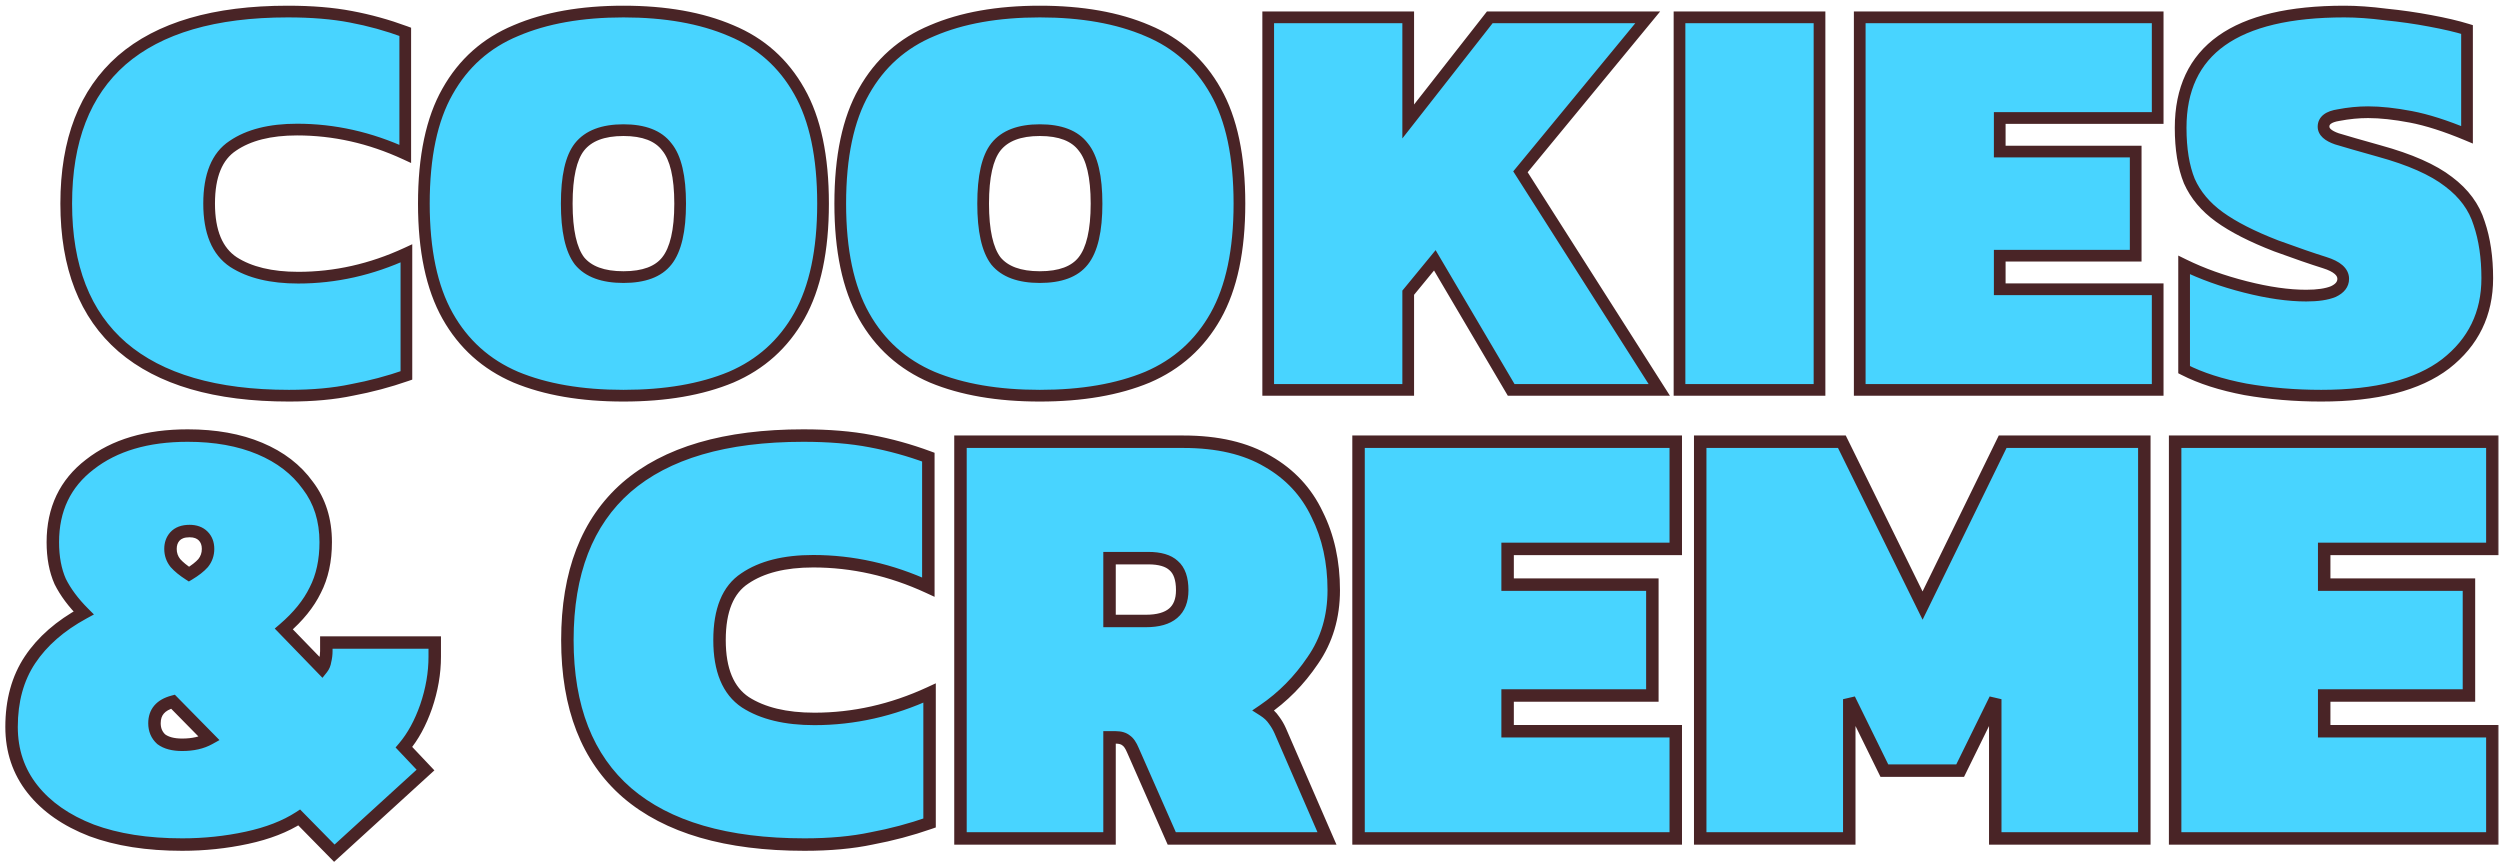
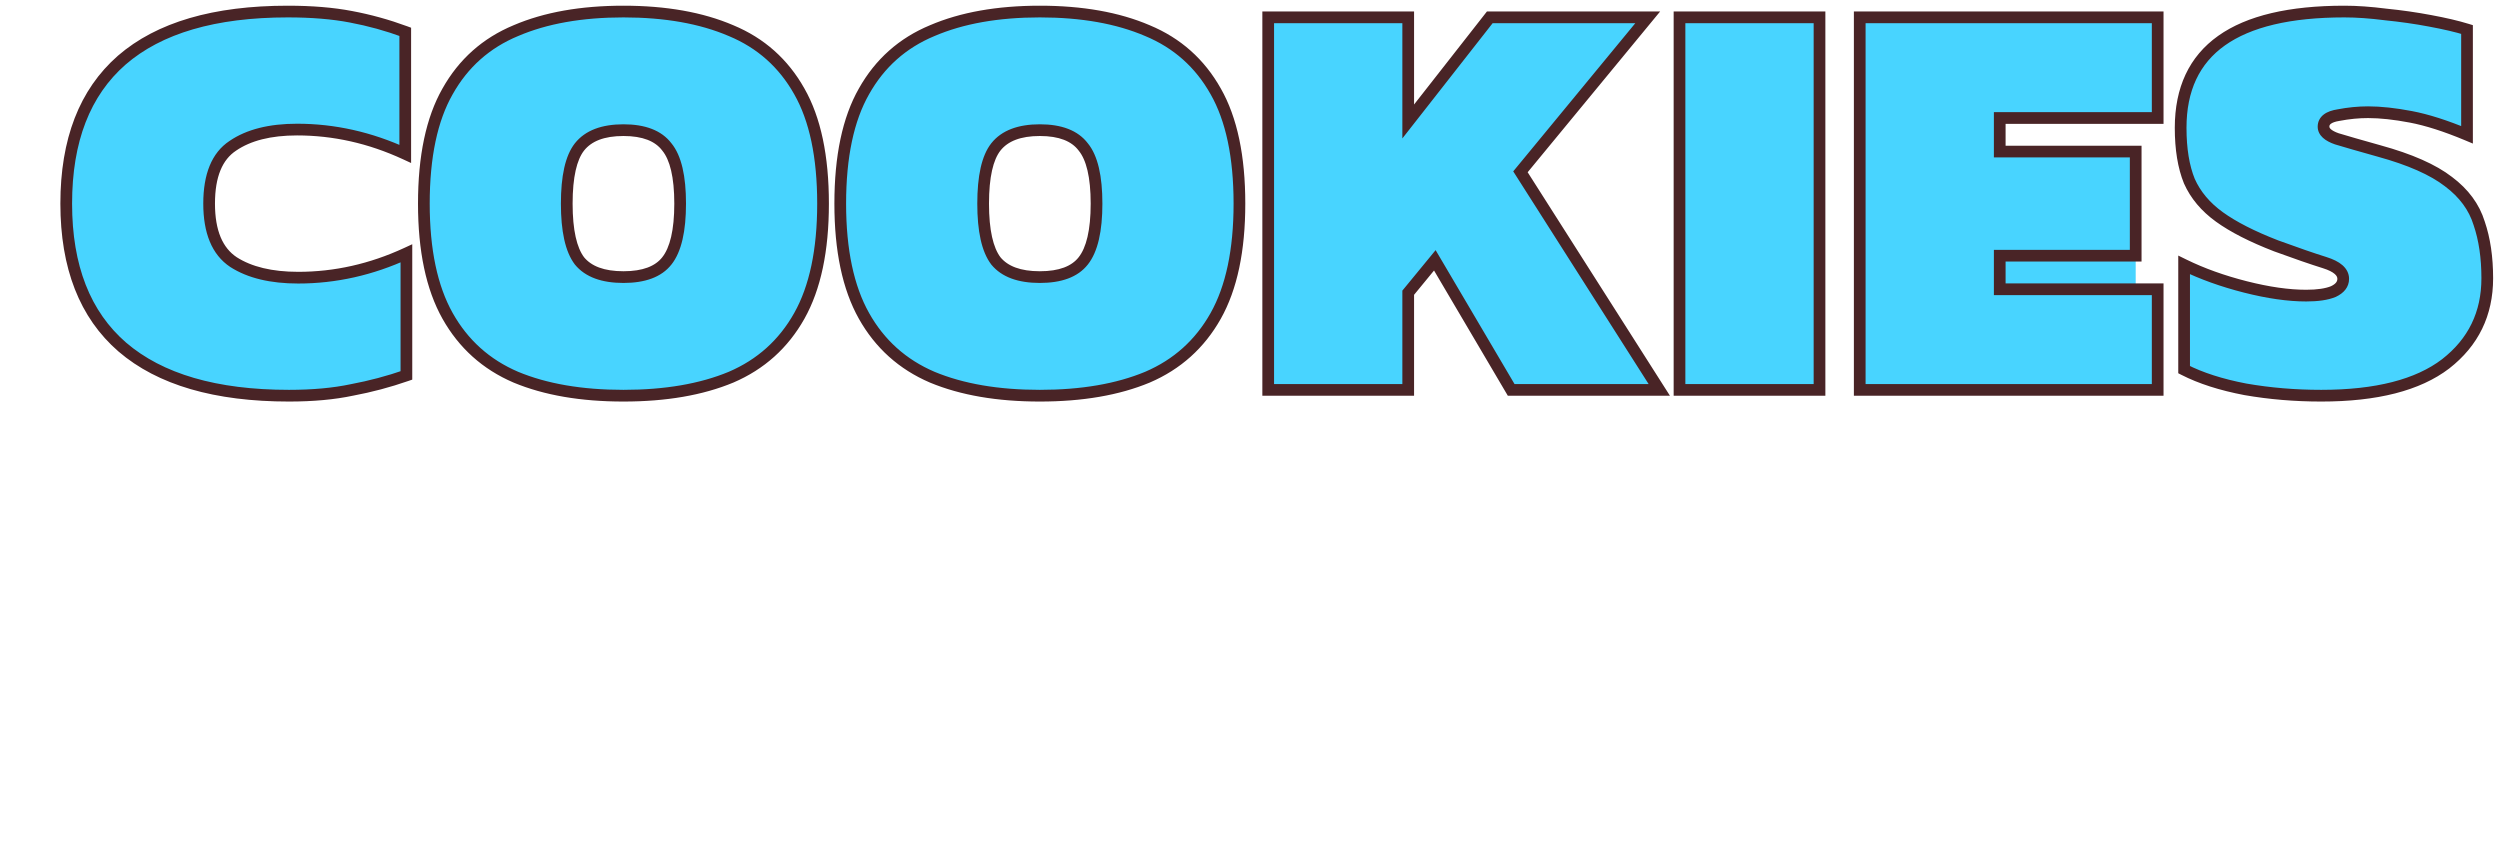
<svg xmlns="http://www.w3.org/2000/svg" fill="none" viewBox="0 0 465 161" height="161" width="465">
  <mask height="161" width="465" y="0" x="0" maskUnits="userSpaceOnUse" style="mask-type:alpha" id="mask0_2399_16087">
    <rect fill="#D9D9D9" height="161" width="465" />
  </mask>
  <g mask="url(#mask0_2399_16087)">
    <mask fill="black" height="75" width="454" y="0.524" x="10.452" maskUnits="userSpaceOnUse" id="path-2-outside-1_2399_16087">
      <rect height="75" width="454" y="0.524" x="10.452" fill="white" />
      <path d="M53.747 73.6C40.117 73.6 29.786 70.587 22.756 64.561C15.797 58.535 12.318 49.639 12.318 37.874C12.318 26.109 15.761 17.213 22.648 11.187C29.607 5.161 39.902 2.148 53.532 2.148C57.98 2.148 61.889 2.471 65.261 3.117C68.705 3.762 72.076 4.695 75.376 5.915V28.62C68.848 25.607 62.141 24.1 55.254 24.1C50.232 24.1 46.25 25.105 43.309 27.113C40.368 29.05 38.897 32.637 38.897 37.874C38.897 43.111 40.404 46.734 43.417 48.742C46.43 50.679 50.447 51.648 55.469 51.648C62.356 51.648 69.063 50.141 75.591 47.128V69.834C72.291 70.981 68.92 71.878 65.476 72.524C62.105 73.241 58.195 73.6 53.747 73.6ZM115.962 73.6C108.143 73.6 101.471 72.452 95.947 70.156C90.423 67.789 86.191 63.987 83.249 58.75C80.308 53.513 78.837 46.554 78.837 37.874C78.837 29.122 80.308 22.163 83.249 16.998C86.191 11.761 90.423 7.995 95.947 5.699C101.471 3.332 108.143 2.148 115.962 2.148C123.782 2.148 130.453 3.332 135.977 5.699C141.501 7.995 145.734 11.761 148.675 16.998C151.616 22.163 153.087 29.122 153.087 37.874C153.087 46.554 151.616 53.513 148.675 58.75C145.734 63.987 141.501 67.789 135.977 70.156C130.453 72.452 123.782 73.6 115.962 73.6ZM115.962 51.54C119.764 51.54 122.454 50.536 124.033 48.527C125.683 46.447 126.508 42.896 126.508 37.874C126.508 32.852 125.683 29.337 124.033 27.328C122.454 25.248 119.764 24.208 115.962 24.208C112.16 24.208 109.434 25.248 107.784 27.328C106.206 29.337 105.416 32.852 105.416 37.874C105.416 42.896 106.206 46.447 107.784 48.527C109.434 50.536 112.16 51.54 115.962 51.54ZM193.41 73.6C185.591 73.6 178.919 72.452 173.395 70.156C167.871 67.789 163.639 63.987 160.697 58.75C157.756 53.513 156.286 46.554 156.286 37.874C156.286 29.122 157.756 22.163 160.697 16.998C163.639 11.761 167.871 7.995 173.395 5.699C178.919 3.332 185.591 2.148 193.41 2.148C201.23 2.148 207.901 3.332 213.425 5.699C218.949 7.995 223.182 11.761 226.123 16.998C229.064 22.163 230.535 29.122 230.535 37.874C230.535 46.554 229.064 53.513 226.123 58.75C223.182 63.987 218.949 67.789 213.425 70.156C207.901 72.452 201.23 73.6 193.41 73.6ZM193.41 51.54C197.212 51.54 199.903 50.536 201.481 48.527C203.131 46.447 203.956 42.896 203.956 37.874C203.956 32.852 203.131 29.337 201.481 27.328C199.903 25.248 197.212 24.208 193.41 24.208C189.608 24.208 186.882 25.248 185.232 27.328C183.654 29.337 182.865 32.852 182.865 37.874C182.865 42.896 183.654 46.447 185.232 48.527C186.882 50.536 189.608 51.54 193.41 51.54ZM235.886 72.524V3.224H261.927V22.594L277.1 3.224H306.477L282.803 31.956L308.629 72.524H281.081L266.877 48.42L261.927 54.446V72.524H235.886ZM312.388 72.524V3.224H338.429V72.524H312.388ZM345.911 72.524V3.224H401.329V21.948H371.952V28.189H397.24V47.559H371.952V53.8H401.329V72.524H345.911ZM431.748 73.6C426.87 73.6 422.171 73.205 417.651 72.416C413.132 71.555 409.33 70.336 406.245 68.757V49.281C409.617 50.93 413.419 52.294 417.651 53.37C421.884 54.446 425.65 54.984 428.95 54.984C431.102 54.984 432.788 54.733 434.008 54.23C435.227 53.657 435.837 52.867 435.837 51.863C435.837 50.572 434.689 49.567 432.394 48.85C430.098 48.133 427.085 47.092 423.355 45.729C418.907 44.008 415.392 42.214 412.809 40.349C410.226 38.484 408.361 36.26 407.213 33.677C406.137 31.023 405.599 27.723 405.599 23.777C405.599 9.358 415.75 2.148 436.052 2.148C438.348 2.148 440.895 2.328 443.692 2.686C446.562 2.973 449.324 3.368 451.978 3.87C454.704 4.372 457 4.91 458.865 5.484V25.069C454.92 23.419 451.44 22.307 448.427 21.733C445.414 21.159 442.76 20.872 440.464 20.872C438.671 20.872 436.841 21.051 434.976 21.41C433.111 21.697 432.178 22.414 432.178 23.562C432.178 24.495 433.003 25.248 434.653 25.822C436.303 26.324 438.922 27.077 442.509 28.082C448.248 29.66 452.552 31.561 455.422 33.785C458.291 35.937 460.192 38.52 461.125 41.533C462.129 44.474 462.631 47.882 462.631 51.755C462.631 58.355 460.049 63.664 454.884 67.681C449.719 71.627 442.007 73.6 431.748 73.6Z" />
    </mask>
-     <path fill="#48D4FF" d="M53.747 73.6C40.117 73.6 29.786 70.587 22.756 64.561C15.797 58.535 12.318 49.639 12.318 37.874C12.318 26.109 15.761 17.213 22.648 11.187C29.607 5.161 39.902 2.148 53.532 2.148C57.98 2.148 61.889 2.471 65.261 3.117C68.705 3.762 72.076 4.695 75.376 5.915V28.62C68.848 25.607 62.141 24.1 55.254 24.1C50.232 24.1 46.25 25.105 43.309 27.113C40.368 29.05 38.897 32.637 38.897 37.874C38.897 43.111 40.404 46.734 43.417 48.742C46.43 50.679 50.447 51.648 55.469 51.648C62.356 51.648 69.063 50.141 75.591 47.128V69.834C72.291 70.981 68.92 71.878 65.476 72.524C62.105 73.241 58.195 73.6 53.747 73.6ZM115.962 73.6C108.143 73.6 101.471 72.452 95.947 70.156C90.423 67.789 86.191 63.987 83.249 58.75C80.308 53.513 78.837 46.554 78.837 37.874C78.837 29.122 80.308 22.163 83.249 16.998C86.191 11.761 90.423 7.995 95.947 5.699C101.471 3.332 108.143 2.148 115.962 2.148C123.782 2.148 130.453 3.332 135.977 5.699C141.501 7.995 145.734 11.761 148.675 16.998C151.616 22.163 153.087 29.122 153.087 37.874C153.087 46.554 151.616 53.513 148.675 58.75C145.734 63.987 141.501 67.789 135.977 70.156C130.453 72.452 123.782 73.6 115.962 73.6ZM115.962 51.54C119.764 51.54 122.454 50.536 124.033 48.527C125.683 46.447 126.508 42.896 126.508 37.874C126.508 32.852 125.683 29.337 124.033 27.328C122.454 25.248 119.764 24.208 115.962 24.208C112.16 24.208 109.434 25.248 107.784 27.328C106.206 29.337 105.416 32.852 105.416 37.874C105.416 42.896 106.206 46.447 107.784 48.527C109.434 50.536 112.16 51.54 115.962 51.54ZM193.41 73.6C185.591 73.6 178.919 72.452 173.395 70.156C167.871 67.789 163.639 63.987 160.697 58.75C157.756 53.513 156.286 46.554 156.286 37.874C156.286 29.122 157.756 22.163 160.697 16.998C163.639 11.761 167.871 7.995 173.395 5.699C178.919 3.332 185.591 2.148 193.41 2.148C201.23 2.148 207.901 3.332 213.425 5.699C218.949 7.995 223.182 11.761 226.123 16.998C229.064 22.163 230.535 29.122 230.535 37.874C230.535 46.554 229.064 53.513 226.123 58.75C223.182 63.987 218.949 67.789 213.425 70.156C207.901 72.452 201.23 73.6 193.41 73.6ZM193.41 51.54C197.212 51.54 199.903 50.536 201.481 48.527C203.131 46.447 203.956 42.896 203.956 37.874C203.956 32.852 203.131 29.337 201.481 27.328C199.903 25.248 197.212 24.208 193.41 24.208C189.608 24.208 186.882 25.248 185.232 27.328C183.654 29.337 182.865 32.852 182.865 37.874C182.865 42.896 183.654 46.447 185.232 48.527C186.882 50.536 189.608 51.54 193.41 51.54ZM235.886 72.524V3.224H261.927V22.594L277.1 3.224H306.477L282.803 31.956L308.629 72.524H281.081L266.877 48.42L261.927 54.446V72.524H235.886ZM312.388 72.524V3.224H338.429V72.524H312.388ZM345.911 72.524V3.224H401.329V21.948H371.952V28.189H397.24V47.559H371.952V53.8H401.329V72.524H345.911ZM431.748 73.6C426.87 73.6 422.171 73.205 417.651 72.416C413.132 71.555 409.33 70.336 406.245 68.757V49.281C409.617 50.93 413.419 52.294 417.651 53.37C421.884 54.446 425.65 54.984 428.95 54.984C431.102 54.984 432.788 54.733 434.008 54.23C435.227 53.657 435.837 52.867 435.837 51.863C435.837 50.572 434.689 49.567 432.394 48.85C430.098 48.133 427.085 47.092 423.355 45.729C418.907 44.008 415.392 42.214 412.809 40.349C410.226 38.484 408.361 36.26 407.213 33.677C406.137 31.023 405.599 27.723 405.599 23.777C405.599 9.358 415.75 2.148 436.052 2.148C438.348 2.148 440.895 2.328 443.692 2.686C446.562 2.973 449.324 3.368 451.978 3.87C454.704 4.372 457 4.91 458.865 5.484V25.069C454.92 23.419 451.44 22.307 448.427 21.733C445.414 21.159 442.76 20.872 440.464 20.872C438.671 20.872 436.841 21.051 434.976 21.41C433.111 21.697 432.178 22.414 432.178 23.562C432.178 24.495 433.003 25.248 434.653 25.822C436.303 26.324 438.922 27.077 442.509 28.082C448.248 29.66 452.552 31.561 455.422 33.785C458.291 35.937 460.192 38.52 461.125 41.533C462.129 44.474 462.631 47.882 462.631 51.755C462.631 58.355 460.049 63.664 454.884 67.681C449.719 71.627 442.007 73.6 431.748 73.6Z" />
+     <path fill="#48D4FF" d="M53.747 73.6C40.117 73.6 29.786 70.587 22.756 64.561C15.797 58.535 12.318 49.639 12.318 37.874C12.318 26.109 15.761 17.213 22.648 11.187C29.607 5.161 39.902 2.148 53.532 2.148C57.98 2.148 61.889 2.471 65.261 3.117C68.705 3.762 72.076 4.695 75.376 5.915V28.62C68.848 25.607 62.141 24.1 55.254 24.1C50.232 24.1 46.25 25.105 43.309 27.113C40.368 29.05 38.897 32.637 38.897 37.874C38.897 43.111 40.404 46.734 43.417 48.742C46.43 50.679 50.447 51.648 55.469 51.648C62.356 51.648 69.063 50.141 75.591 47.128V69.834C72.291 70.981 68.92 71.878 65.476 72.524C62.105 73.241 58.195 73.6 53.747 73.6ZM115.962 73.6C108.143 73.6 101.471 72.452 95.947 70.156C90.423 67.789 86.191 63.987 83.249 58.75C80.308 53.513 78.837 46.554 78.837 37.874C78.837 29.122 80.308 22.163 83.249 16.998C86.191 11.761 90.423 7.995 95.947 5.699C101.471 3.332 108.143 2.148 115.962 2.148C123.782 2.148 130.453 3.332 135.977 5.699C141.501 7.995 145.734 11.761 148.675 16.998C151.616 22.163 153.087 29.122 153.087 37.874C153.087 46.554 151.616 53.513 148.675 58.75C145.734 63.987 141.501 67.789 135.977 70.156C130.453 72.452 123.782 73.6 115.962 73.6ZM115.962 51.54C119.764 51.54 122.454 50.536 124.033 48.527C125.683 46.447 126.508 42.896 126.508 37.874C126.508 32.852 125.683 29.337 124.033 27.328C122.454 25.248 119.764 24.208 115.962 24.208C112.16 24.208 109.434 25.248 107.784 27.328C106.206 29.337 105.416 32.852 105.416 37.874C105.416 42.896 106.206 46.447 107.784 48.527C109.434 50.536 112.16 51.54 115.962 51.54ZM193.41 73.6C185.591 73.6 178.919 72.452 173.395 70.156C167.871 67.789 163.639 63.987 160.697 58.75C157.756 53.513 156.286 46.554 156.286 37.874C156.286 29.122 157.756 22.163 160.697 16.998C163.639 11.761 167.871 7.995 173.395 5.699C178.919 3.332 185.591 2.148 193.41 2.148C201.23 2.148 207.901 3.332 213.425 5.699C218.949 7.995 223.182 11.761 226.123 16.998C229.064 22.163 230.535 29.122 230.535 37.874C230.535 46.554 229.064 53.513 226.123 58.75C223.182 63.987 218.949 67.789 213.425 70.156C207.901 72.452 201.23 73.6 193.41 73.6ZM193.41 51.54C197.212 51.54 199.903 50.536 201.481 48.527C203.131 46.447 203.956 42.896 203.956 37.874C203.956 32.852 203.131 29.337 201.481 27.328C199.903 25.248 197.212 24.208 193.41 24.208C189.608 24.208 186.882 25.248 185.232 27.328C183.654 29.337 182.865 32.852 182.865 37.874C182.865 42.896 183.654 46.447 185.232 48.527C186.882 50.536 189.608 51.54 193.41 51.54ZM235.886 72.524V3.224H261.927V22.594L277.1 3.224H306.477L282.803 31.956L308.629 72.524H281.081L266.877 48.42L261.927 54.446V72.524H235.886ZM312.388 72.524V3.224H338.429V72.524H312.388ZM345.911 72.524V3.224H401.329V21.948H371.952V28.189H397.24V47.559V53.8H401.329V72.524H345.911ZM431.748 73.6C426.87 73.6 422.171 73.205 417.651 72.416C413.132 71.555 409.33 70.336 406.245 68.757V49.281C409.617 50.93 413.419 52.294 417.651 53.37C421.884 54.446 425.65 54.984 428.95 54.984C431.102 54.984 432.788 54.733 434.008 54.23C435.227 53.657 435.837 52.867 435.837 51.863C435.837 50.572 434.689 49.567 432.394 48.85C430.098 48.133 427.085 47.092 423.355 45.729C418.907 44.008 415.392 42.214 412.809 40.349C410.226 38.484 408.361 36.26 407.213 33.677C406.137 31.023 405.599 27.723 405.599 23.777C405.599 9.358 415.75 2.148 436.052 2.148C438.348 2.148 440.895 2.328 443.692 2.686C446.562 2.973 449.324 3.368 451.978 3.87C454.704 4.372 457 4.91 458.865 5.484V25.069C454.92 23.419 451.44 22.307 448.427 21.733C445.414 21.159 442.76 20.872 440.464 20.872C438.671 20.872 436.841 21.051 434.976 21.41C433.111 21.697 432.178 22.414 432.178 23.562C432.178 24.495 433.003 25.248 434.653 25.822C436.303 26.324 438.922 27.077 442.509 28.082C448.248 29.66 452.552 31.561 455.422 33.785C458.291 35.937 460.192 38.52 461.125 41.533C462.129 44.474 462.631 47.882 462.631 51.755C462.631 58.355 460.049 63.664 454.884 67.681C449.719 71.627 442.007 73.6 431.748 73.6Z" />
    <path mask="url(#path-2-outside-1_2399_16087)" fill="#492426" d="M22.756 64.561L22.043 65.384L22.048 65.387L22.756 64.561ZM22.648 11.187L21.936 10.364L21.932 10.368L22.648 11.187ZM65.261 3.117L65.056 4.186L65.061 4.187L65.261 3.117ZM75.376 5.915H76.465V5.156L75.754 4.893L75.376 5.915ZM75.376 28.62L74.92 29.608L76.465 30.321V28.62H75.376ZM43.309 27.113L43.908 28.022L43.916 28.017L43.923 28.012L43.309 27.113ZM43.417 48.742L42.813 49.648L42.82 49.653L42.828 49.658L43.417 48.742ZM75.591 47.128H76.68V45.427L75.135 46.14L75.591 47.128ZM75.591 69.834L75.949 70.862L76.68 70.608V69.834H75.591ZM65.476 72.524L65.276 71.454L65.263 71.456L65.25 71.459L65.476 72.524ZM53.747 72.511C40.257 72.511 30.223 69.527 23.465 63.734L22.048 65.387C29.35 71.647 39.976 74.688 53.747 74.688V72.511ZM23.469 63.738C16.812 57.973 13.407 49.418 13.407 37.874H11.229C11.229 49.861 14.783 59.096 22.043 65.384L23.469 63.738ZM13.407 37.874C13.407 26.327 16.778 17.77 23.365 12.007L21.932 10.368C14.745 16.657 11.229 25.891 11.229 37.874H13.407ZM23.361 12.01C30.046 6.222 40.041 3.237 53.532 3.237V1.06C39.762 1.06 29.169 4.101 21.936 10.364L23.361 12.01ZM53.532 3.237C57.93 3.237 61.769 3.556 65.056 4.186L65.466 2.048C62.01 1.386 58.029 1.06 53.532 1.06V3.237ZM65.061 4.187C68.444 4.821 71.756 5.737 74.999 6.936L75.754 4.893C72.397 3.653 68.966 2.704 65.462 2.047L65.061 4.187ZM74.288 5.915V28.62H76.465V5.915H74.288ZM75.832 27.631C69.168 24.555 62.305 23.012 55.254 23.012V25.189C61.976 25.189 68.528 26.658 74.92 29.608L75.832 27.631ZM55.254 23.012C50.099 23.012 45.878 24.041 42.695 26.214L43.923 28.012C46.623 26.168 50.364 25.189 55.254 25.189V23.012ZM42.71 26.204C39.333 28.428 37.809 32.461 37.809 37.874H39.986C39.986 32.813 41.403 29.672 43.908 28.022L42.71 26.204ZM37.809 37.874C37.809 43.3 39.376 47.357 42.813 49.648L44.021 47.837C41.431 46.111 39.986 42.922 39.986 37.874H37.809ZM42.828 49.658C46.074 51.745 50.319 52.736 55.469 52.736V50.559C50.575 50.559 46.786 49.614 44.005 47.827L42.828 49.658ZM55.469 52.736C62.52 52.736 69.383 51.193 76.048 48.117L75.135 46.14C68.744 49.09 62.191 50.559 55.469 50.559V52.736ZM74.503 47.128V69.834H76.68V47.128H74.503ZM75.234 68.805C71.985 69.935 68.666 70.818 65.276 71.454L65.677 73.594C69.174 72.938 72.598 72.027 75.949 70.862L75.234 68.805ZM65.25 71.459C61.97 72.157 58.139 72.511 53.747 72.511V74.688C58.25 74.688 62.239 74.326 65.703 73.588L65.25 71.459ZM95.947 70.156L95.518 71.157L95.529 71.162L95.947 70.156ZM83.249 58.75L84.198 58.217L83.249 58.75ZM83.249 16.998L84.195 17.537L84.198 17.531L83.249 16.998ZM95.947 5.699L96.365 6.705L96.376 6.7L95.947 5.699ZM135.977 5.699L135.548 6.7L135.559 6.705L135.977 5.699ZM148.675 16.998L147.726 17.531L147.729 17.537L148.675 16.998ZM148.675 58.75L147.726 58.217L148.675 58.75ZM135.977 70.156L136.395 71.162L136.406 71.157L135.977 70.156ZM124.033 48.527L123.18 47.851L123.177 47.855L124.033 48.527ZM124.033 27.328L123.165 27.986L123.178 28.003L123.191 28.02L124.033 27.328ZM107.784 27.328L106.931 26.652L106.928 26.656L107.784 27.328ZM107.784 48.527L106.917 49.185L106.929 49.202L106.943 49.218L107.784 48.527ZM115.962 72.511C108.244 72.511 101.722 71.378 96.365 69.151L95.529 71.162C101.219 73.526 108.041 74.688 115.962 74.688V72.511ZM96.376 69.156C91.072 66.883 87.022 63.245 84.198 58.217L82.3 59.283C85.359 64.729 89.774 68.695 95.518 71.157L96.376 69.156ZM84.198 58.217C81.38 53.199 79.926 46.446 79.926 37.874H77.749C77.749 46.663 79.236 53.827 82.3 59.283L84.198 58.217ZM79.926 37.874C79.926 29.228 81.381 22.478 84.195 17.537L82.303 16.459C79.235 21.848 77.749 29.016 77.749 37.874H79.926ZM84.198 17.531C87.021 12.506 91.067 8.906 96.365 6.705L95.529 4.694C89.779 7.084 85.36 11.017 82.3 16.465L84.198 17.531ZM96.376 6.7C101.73 4.405 108.248 3.237 115.962 3.237V1.06C108.038 1.06 101.212 2.259 95.518 4.699L96.376 6.7ZM115.962 3.237C123.677 3.237 130.194 4.405 135.548 6.7L136.406 4.699C130.712 2.259 123.887 1.06 115.962 1.06V3.237ZM135.559 6.705C140.857 8.906 144.903 12.506 147.726 17.531L149.624 16.465C146.564 11.017 142.145 7.084 136.395 4.694L135.559 6.705ZM147.729 17.537C150.543 22.478 151.998 29.228 151.998 37.874H154.175C154.175 29.016 152.69 21.848 149.621 16.459L147.729 17.537ZM151.998 37.874C151.998 46.446 150.544 53.199 147.726 58.217L149.624 59.283C152.688 53.827 154.175 46.663 154.175 37.874H151.998ZM147.726 58.217C144.902 63.245 140.852 66.883 135.548 69.156L136.406 71.157C142.15 68.695 146.565 64.729 149.624 59.283L147.726 58.217ZM135.559 69.151C130.202 71.378 123.68 72.511 115.962 72.511V74.688C123.883 74.688 130.705 73.526 136.395 71.162L135.559 69.151ZM115.962 52.629C119.93 52.629 123.019 51.58 124.889 49.2L123.177 47.855C121.89 49.492 119.598 50.452 115.962 50.452V52.629ZM124.886 49.204C126.775 46.822 127.596 42.952 127.596 37.874H125.419C125.419 42.84 124.591 46.072 123.18 47.851L124.886 49.204ZM127.596 37.874C127.596 32.802 126.777 28.954 124.874 26.637L123.191 28.02C124.588 29.72 125.419 32.902 125.419 37.874H127.596ZM124.9 26.671C123.034 24.211 119.942 23.119 115.962 23.119V25.297C119.586 25.297 121.875 26.285 123.165 27.986L124.9 26.671ZM115.962 23.119C111.978 23.119 108.865 24.213 106.931 26.652L108.637 28.005C110.002 26.283 112.342 25.297 115.962 25.297V23.119ZM106.928 26.656C105.11 28.97 104.328 32.808 104.328 37.874H106.505C106.505 32.897 107.301 29.705 108.64 28.001L106.928 26.656ZM104.328 37.874C104.328 42.946 105.112 46.807 106.917 49.185L108.651 47.869C107.299 46.087 106.505 42.845 106.505 37.874H104.328ZM106.943 49.218C108.881 51.578 111.989 52.629 115.962 52.629V50.452C112.33 50.452 109.987 49.494 108.625 47.836L106.943 49.218ZM173.395 70.156L172.966 71.157L172.977 71.162L173.395 70.156ZM160.697 58.75L161.647 58.217L160.697 58.75ZM160.697 16.998L161.643 17.537L161.647 17.531L160.697 16.998ZM173.395 5.699L173.813 6.705L173.824 6.7L173.395 5.699ZM213.425 5.699L212.996 6.7L213.007 6.705L213.425 5.699ZM226.123 16.998L225.174 17.531L225.177 17.537L226.123 16.998ZM226.123 58.75L225.174 58.217L226.123 58.75ZM213.425 70.156L213.843 71.162L213.854 71.157L213.425 70.156ZM201.481 48.527L200.628 47.851L200.625 47.855L201.481 48.527ZM201.481 27.328L200.614 27.986L200.626 28.003L200.64 28.02L201.481 27.328ZM185.232 27.328L184.379 26.652L184.376 26.656L185.232 27.328ZM185.232 48.527L184.365 49.185L184.377 49.202L184.391 49.218L185.232 48.527ZM193.41 72.511C185.692 72.511 179.171 71.378 173.813 69.151L172.977 71.162C178.668 73.526 185.489 74.688 193.41 74.688V72.511ZM173.824 69.156C168.52 66.883 164.471 63.245 161.647 58.217L159.748 59.283C162.807 64.729 167.222 68.695 172.966 71.157L173.824 69.156ZM161.647 58.217C158.829 53.199 157.374 46.446 157.374 37.874H155.197C155.197 46.663 156.684 53.827 159.748 59.283L161.647 58.217ZM157.374 37.874C157.374 29.228 158.83 22.478 161.643 17.537L159.751 16.459C156.683 21.848 155.197 29.016 155.197 37.874H157.374ZM161.647 17.531C164.469 12.506 168.515 8.906 173.813 6.705L172.977 4.694C167.228 7.084 162.808 11.017 159.748 16.465L161.647 17.531ZM173.824 6.7C179.178 4.405 185.696 3.237 193.41 3.237V1.06C185.486 1.06 178.66 2.259 172.966 4.699L173.824 6.7ZM193.41 3.237C201.125 3.237 207.642 4.405 212.996 6.7L213.854 4.699C208.161 2.259 201.335 1.06 193.41 1.06V3.237ZM213.007 6.705C218.305 8.906 222.351 12.506 225.174 17.531L227.072 16.465C224.012 11.017 219.593 7.084 213.843 4.694L213.007 6.705ZM225.177 17.537C227.991 22.478 229.446 29.228 229.446 37.874H231.624C231.624 29.016 230.138 21.848 227.069 16.459L225.177 17.537ZM229.446 37.874C229.446 46.446 227.992 53.199 225.174 58.217L227.072 59.283C230.137 53.827 231.624 46.663 231.624 37.874H229.446ZM225.174 58.217C222.35 63.245 218.3 66.883 212.996 69.156L213.854 71.157C219.598 68.695 224.014 64.729 227.072 59.283L225.174 58.217ZM213.007 69.151C207.65 71.378 201.128 72.511 193.41 72.511V74.688C201.331 74.688 208.153 73.526 213.843 71.162L213.007 69.151ZM193.41 52.629C197.378 52.629 200.467 51.58 202.337 49.2L200.625 47.855C199.338 49.492 197.047 50.452 193.41 50.452V52.629ZM202.334 49.204C204.223 46.822 205.044 42.952 205.044 37.874H202.867C202.867 42.84 202.039 46.072 200.628 47.851L202.334 49.204ZM205.044 37.874C205.044 32.802 204.225 28.954 202.322 26.637L200.64 28.02C202.036 29.72 202.867 32.902 202.867 37.874H205.044ZM202.348 26.671C200.482 24.211 197.39 23.119 193.41 23.119V25.297C197.034 25.297 199.323 26.285 200.614 27.986L202.348 26.671ZM193.41 23.119C189.426 23.119 186.314 24.213 184.379 26.652L186.085 28.005C187.45 26.283 189.79 25.297 193.41 25.297V23.119ZM184.376 26.656C182.558 28.97 181.776 32.808 181.776 37.874H183.953C183.953 32.897 184.749 29.705 186.088 28.001L184.376 26.656ZM181.776 37.874C181.776 42.946 182.561 46.807 184.365 49.185L186.099 47.869C184.747 46.087 183.953 42.845 183.953 37.874H181.776ZM184.391 49.218C186.329 51.578 189.438 52.629 193.41 52.629V50.452C189.779 50.452 187.435 49.494 186.073 47.836L184.391 49.218ZM235.886 72.524H234.797V73.612H235.886V72.524ZM235.886 3.224V2.136H234.797V3.224H235.886ZM261.927 3.224H263.016V2.136H261.927V3.224ZM261.927 22.594H260.838V25.749L262.784 23.265L261.927 22.594ZM277.1 3.224V2.136H276.57L276.243 2.553L277.1 3.224ZM306.477 3.224L307.317 3.917L308.784 2.136H306.477V3.224ZM282.803 31.956L281.963 31.263L281.46 31.873L281.885 32.54L282.803 31.956ZM308.629 72.524V73.612H310.612L309.547 71.939L308.629 72.524ZM281.081 72.524L280.143 73.076L280.459 73.612H281.081V72.524ZM266.877 48.42L267.815 47.867L267.024 46.525L266.036 47.729L266.877 48.42ZM261.927 54.446L261.086 53.755L260.838 54.056V54.446H261.927ZM261.927 72.524V73.612H263.016V72.524H261.927ZM236.975 72.524V3.224H234.797V72.524H236.975ZM235.886 4.313H261.927V2.136H235.886V4.313ZM260.838 3.224V22.594H263.016V3.224H260.838ZM262.784 23.265L277.957 3.896L276.243 2.553L261.07 21.922L262.784 23.265ZM277.1 4.313H306.477V2.136H277.1V4.313ZM305.636 2.532L281.963 31.263L283.643 32.648L307.317 3.917L305.636 2.532ZM281.885 32.54L307.71 73.108L309.547 71.939L283.721 31.371L281.885 32.54ZM308.629 71.435H281.081V73.612H308.629V71.435ZM282.019 71.971L267.815 47.867L265.939 48.972L280.143 73.076L282.019 71.971ZM266.036 47.729L261.086 53.755L262.768 55.137L267.718 49.111L266.036 47.729ZM260.838 54.446V72.524H263.016V54.446H260.838ZM261.927 71.435H235.886V73.612H261.927V71.435ZM312.388 72.524H311.3V73.612H312.388V72.524ZM312.388 3.224V2.136H311.3V3.224H312.388ZM338.429 3.224H339.518V2.136H338.429V3.224ZM338.429 72.524V73.612H339.518V72.524H338.429ZM313.477 72.524V3.224H311.3V72.524H313.477ZM312.388 4.313H338.429V2.136H312.388V4.313ZM337.341 3.224V72.524H339.518V3.224H337.341ZM338.429 71.435H312.388V73.612H338.429V71.435ZM345.911 72.524H344.822V73.612H345.911V72.524ZM345.911 3.224V2.136H344.822V3.224H345.911ZM401.329 3.224H402.417V2.136H401.329V3.224ZM401.329 21.948V23.037H402.417V21.948H401.329ZM371.952 21.948V20.86H370.863V21.948H371.952ZM371.952 28.189H370.863V29.278H371.952V28.189ZM397.24 28.189H398.328V27.101H397.24V28.189ZM397.24 47.559V48.647H398.328V47.559H397.24ZM371.952 47.559V46.47H370.863V47.559H371.952ZM371.952 53.8H370.863V54.889H371.952V53.8ZM401.329 53.8H402.417V52.711H401.329V53.8ZM401.329 72.524V73.612H402.417V72.524H401.329ZM346.999 72.524V3.224H344.822V72.524H346.999ZM345.911 4.313H401.329V2.136H345.911V4.313ZM400.24 3.224V21.948H402.417V3.224H400.24ZM401.329 20.86H371.952V23.037H401.329V20.86ZM370.863 21.948V28.189H373.04V21.948H370.863ZM371.952 29.278H397.24V27.101H371.952V29.278ZM396.151 28.189V47.559H398.328V28.189H396.151ZM397.24 46.47H371.952V48.647H397.24V46.47ZM370.863 47.559V53.8H373.04V47.559H370.863ZM371.952 54.889H401.329V52.711H371.952V54.889ZM400.24 53.8V72.524H402.417V53.8H400.24ZM401.329 71.435H345.911V73.612H401.329V71.435ZM417.651 72.416L417.448 73.486L417.456 73.487L417.464 73.489L417.651 72.416ZM406.245 68.757H405.156V69.423L405.749 69.727L406.245 68.757ZM406.245 49.281L406.723 48.303L405.156 47.536V49.281H406.245ZM434.008 54.23L434.422 55.237L434.447 55.227L434.471 55.215L434.008 54.23ZM432.394 48.85L432.718 47.811L432.394 48.85ZM423.355 45.729L422.962 46.745L422.971 46.748L422.981 46.752L423.355 45.729ZM412.809 40.349L413.446 39.467V39.467L412.809 40.349ZM407.213 33.677L406.205 34.086L406.211 34.103L406.219 34.12L407.213 33.677ZM443.692 2.686L443.554 3.766L443.569 3.768L443.584 3.77L443.692 2.686ZM451.978 3.87L451.776 4.94L451.781 4.941L451.978 3.87ZM458.865 5.484H459.954V4.68L459.185 4.444L458.865 5.484ZM458.865 25.069L458.445 26.073L459.954 26.704V25.069H458.865ZM448.427 21.733L448.631 20.663V20.663L448.427 21.733ZM434.976 21.41L435.142 22.486L435.162 22.483L435.182 22.479L434.976 21.41ZM434.653 25.822L434.296 26.85L434.316 26.857L434.336 26.863L434.653 25.822ZM442.509 28.082L442.215 29.13L442.22 29.131L442.509 28.082ZM455.422 33.785L454.755 34.645L454.762 34.651L454.769 34.656L455.422 33.785ZM461.125 41.533L460.085 41.855L460.09 41.87L460.095 41.885L461.125 41.533ZM454.884 67.681L455.545 68.546L455.552 68.541L454.884 67.681ZM431.748 72.511C426.929 72.511 422.293 72.121 417.839 71.344L417.464 73.489C422.049 74.289 426.811 74.688 431.748 74.688V72.511ZM417.855 71.347C413.406 70.499 409.709 69.307 406.741 67.788L405.749 69.727C408.95 71.365 412.858 72.611 417.448 73.486L417.855 71.347ZM407.334 68.757V49.281H405.156V68.757H407.334ZM405.766 50.258C409.215 51.946 413.089 53.333 417.383 54.425L417.92 52.315C413.748 51.254 410.018 49.915 406.723 48.303L405.766 50.258ZM417.383 54.425C421.677 55.516 425.536 56.072 428.95 56.072V53.895C425.764 53.895 422.091 53.375 417.92 52.315L417.383 54.425ZM428.95 56.072C431.166 56.072 433.014 55.817 434.422 55.237L433.593 53.224C432.562 53.648 431.039 53.895 428.95 53.895V56.072ZM434.471 55.215C435.918 54.534 436.926 53.436 436.926 51.863H434.748C434.748 52.299 434.536 52.779 433.544 53.245L434.471 55.215ZM436.926 51.863C436.926 50.846 436.456 49.99 435.693 49.322C434.958 48.679 433.936 48.192 432.718 47.811L432.069 49.889C433.146 50.226 433.846 50.599 434.259 50.961C434.644 51.297 434.748 51.589 434.748 51.863H436.926ZM432.718 47.811C430.446 47.101 427.451 46.067 423.728 44.707L422.981 46.752C426.719 48.118 429.75 49.164 432.069 49.889L432.718 47.811ZM423.748 44.714C419.348 43.011 415.926 41.257 413.446 39.467L412.172 41.231C414.857 43.171 418.465 45.004 422.962 46.745L423.748 44.714ZM413.446 39.467C411 37.699 409.268 35.62 408.208 33.235L406.219 34.12C407.454 36.899 409.453 39.268 412.172 41.231L413.446 39.467ZM408.222 33.268C407.215 30.783 406.688 27.632 406.688 23.777H404.511C404.511 27.814 405.06 31.263 406.205 34.086L408.222 33.268ZM406.688 23.777C406.688 16.856 409.103 11.809 413.843 8.443C418.651 5.028 425.997 3.237 436.052 3.237V1.06C425.805 1.06 417.925 2.873 412.582 6.668C407.171 10.511 404.511 16.279 404.511 23.777H406.688ZM436.052 3.237C438.293 3.237 440.792 3.412 443.554 3.766L443.831 1.606C440.997 1.243 438.403 1.06 436.052 1.06V3.237ZM443.584 3.77C446.424 4.054 449.155 4.444 451.776 4.94L452.181 2.8C449.493 2.292 446.7 1.893 443.801 1.603L443.584 3.77ZM451.781 4.941C454.481 5.438 456.733 5.967 458.545 6.525L459.185 4.444C457.267 3.853 454.927 3.306 452.175 2.799L451.781 4.941ZM457.777 5.484V25.069H459.954V5.484H457.777ZM459.285 24.064C455.295 22.396 451.741 21.256 448.631 20.663L448.224 22.802C451.14 23.358 454.544 24.442 458.445 26.073L459.285 24.064ZM448.631 20.663C445.572 20.081 442.847 19.783 440.464 19.783V21.961C442.673 21.961 445.257 22.237 448.224 22.802L448.631 20.663ZM440.464 19.783C438.598 19.783 436.7 19.97 434.771 20.341L435.182 22.479C436.983 22.133 438.744 21.961 440.464 21.961V19.783ZM434.811 20.334C433.795 20.49 432.888 20.782 432.214 21.3C431.488 21.859 431.09 22.64 431.09 23.562H433.267C433.267 23.336 433.335 23.185 433.542 23.026C433.8 22.827 434.292 22.617 435.142 22.486L434.811 20.334ZM431.09 23.562C431.09 24.395 431.473 25.092 432.063 25.631C432.629 26.147 433.402 26.539 434.296 26.85L435.011 24.794C434.255 24.531 433.791 24.26 433.531 24.023C433.296 23.808 433.267 23.663 433.267 23.562H431.09ZM434.336 26.863C435.999 27.369 438.627 28.125 442.215 29.13L442.802 27.033C439.216 26.029 436.608 25.279 434.97 24.78L434.336 26.863ZM442.22 29.131C447.899 30.693 452.047 32.547 454.755 34.645L456.089 32.925C453.057 30.575 448.597 28.627 442.797 27.032L442.22 29.131ZM454.769 34.656C457.481 36.69 459.229 39.09 460.085 41.855L462.165 41.211C461.155 37.949 459.102 35.184 456.075 32.914L454.769 34.656ZM460.095 41.885C461.052 44.688 461.543 47.973 461.543 51.755H463.72C463.72 47.79 463.206 44.259 462.155 41.181L460.095 41.885ZM461.543 51.755C461.543 58.023 459.113 63.013 454.215 66.822L455.552 68.541C460.985 64.315 463.72 58.688 463.72 51.755H461.543ZM454.223 66.816C449.329 70.554 441.897 72.511 431.748 72.511V74.688C442.117 74.688 450.108 72.7 455.545 68.546L454.223 66.816Z" />
    <mask fill="black" height="82" width="465" y="78.944" x="0.274" maskUnits="userSpaceOnUse" id="path-4-outside-2_2399_16087">
-       <rect height="82" width="465" y="78.944" x="0.274" fill="white" />
-       <path d="M62.186 158.694L55.656 152.049C53.059 153.729 49.812 154.99 45.917 155.83C42.022 156.67 38.012 157.09 33.887 157.09C27.395 157.09 21.781 156.212 17.045 154.455C12.31 152.622 8.644 150.063 6.047 146.779C3.45 143.494 2.151 139.637 2.151 135.207C2.151 130.319 3.297 126.156 5.588 122.719C7.88 119.282 11.202 116.379 15.556 114.012C13.646 112.102 12.195 110.154 11.202 108.169C10.286 106.106 9.827 103.662 9.827 100.836C9.827 94.726 12.119 89.914 16.702 86.4C21.284 82.81 27.357 81.015 34.918 81.015C40.036 81.015 44.504 81.817 48.323 83.421C52.142 85.025 55.121 87.317 57.26 90.296C59.474 93.198 60.582 96.712 60.582 100.836C60.582 104.273 59.933 107.252 58.634 109.772C57.412 112.293 55.465 114.699 52.791 116.99L59.895 124.323C60.2 123.941 60.391 123.483 60.467 122.948C60.62 122.337 60.697 121.726 60.697 121.115V119.511H80.861V122.146C80.861 125.201 80.326 128.295 79.257 131.426C78.188 134.481 76.813 137.002 75.132 138.988L79.142 143.227L62.186 158.694ZM35.147 106.794C36.293 106.106 37.172 105.419 37.782 104.731C38.394 103.968 38.699 103.089 38.699 102.096C38.699 101.103 38.394 100.301 37.782 99.69C37.172 99.079 36.331 98.774 35.262 98.774C34.04 98.774 33.123 99.118 32.512 99.805C31.978 100.416 31.71 101.18 31.71 102.096C31.71 103.089 32.016 103.968 32.627 104.731C33.238 105.419 34.078 106.106 35.147 106.794ZM33.887 138.53C35.873 138.53 37.553 138.148 38.928 137.384L32.169 130.51C29.877 131.121 28.732 132.457 28.732 134.52C28.732 135.742 29.152 136.735 29.992 137.498C30.908 138.186 32.207 138.53 33.887 138.53ZM149.642 157.09C135.13 157.09 124.131 153.882 116.646 147.466C109.237 141.05 105.533 131.579 105.533 119.053C105.533 106.526 109.199 97.055 116.532 90.639C123.941 84.223 134.901 81.015 149.413 81.015C154.149 81.015 158.312 81.359 161.901 82.046C165.568 82.734 169.158 83.727 172.671 85.025V109.2C165.72 105.992 158.579 104.388 151.246 104.388C145.9 104.388 141.661 105.457 138.529 107.596C135.398 109.658 133.832 113.477 133.832 119.053C133.832 124.628 135.436 128.486 138.644 130.624C141.852 132.687 146.129 133.718 151.476 133.718C158.808 133.718 165.95 132.114 172.9 128.906V153.08C169.387 154.302 165.797 155.257 162.131 155.944C158.541 156.708 154.378 157.09 149.642 157.09ZM178.647 155.944V82.161H220.122C226.461 82.161 231.693 83.383 235.818 85.827C239.943 88.195 242.998 91.479 244.984 95.68C247.046 99.805 248.077 104.502 248.077 109.772C248.077 114.737 246.779 119.091 244.182 122.833C241.661 126.576 238.606 129.67 235.016 132.114C235.856 132.648 236.505 133.259 236.964 133.947C237.422 134.558 237.804 135.207 238.109 135.894L246.817 155.944H217.945L210.727 139.561C210.345 138.644 209.925 138.033 209.467 137.728C209.009 137.346 208.359 137.155 207.519 137.155H206.373V155.944H178.647ZM206.373 115.501H213.133C217.64 115.501 219.893 113.591 219.893 109.772C219.893 107.634 219.358 106.106 218.289 105.19C217.296 104.273 215.73 103.815 213.591 103.815H206.373V115.501ZM252.688 155.944V82.161H311.692V102.096H280.414V108.741H307.338V129.364H280.414V136.009H311.692V155.944H252.688ZM316.239 155.944V82.161H342.59L357.599 112.637L372.493 82.161H398.844V155.944H371.118V130.051L364.588 143.342H350.496L343.965 130.051V155.944H316.239ZM404.575 155.944V82.161H463.578V102.096H432.301V108.741H459.225V129.364H432.301V136.009H463.578V155.944H404.575Z" />
-     </mask>
-     <path fill="#48D4FF" d="M62.186 158.694L55.656 152.049C53.059 153.729 49.812 154.99 45.917 155.83C42.022 156.67 38.012 157.09 33.887 157.09C27.395 157.09 21.781 156.212 17.045 154.455C12.31 152.622 8.644 150.063 6.047 146.779C3.45 143.494 2.151 139.637 2.151 135.207C2.151 130.319 3.297 126.156 5.588 122.719C7.88 119.282 11.202 116.379 15.556 114.012C13.646 112.102 12.195 110.154 11.202 108.169C10.286 106.106 9.827 103.662 9.827 100.836C9.827 94.726 12.119 89.914 16.702 86.4C21.284 82.81 27.357 81.015 34.918 81.015C40.036 81.015 44.504 81.817 48.323 83.421C52.142 85.025 55.121 87.317 57.26 90.296C59.474 93.198 60.582 96.712 60.582 100.836C60.582 104.273 59.933 107.252 58.634 109.772C57.412 112.293 55.465 114.699 52.791 116.99L59.895 124.323C60.2 123.941 60.391 123.483 60.467 122.948C60.62 122.337 60.697 121.726 60.697 121.115V119.511H80.861V122.146C80.861 125.201 80.326 128.295 79.257 131.426C78.188 134.481 76.813 137.002 75.132 138.988L79.142 143.227L62.186 158.694ZM35.147 106.794C36.293 106.106 37.172 105.419 37.782 104.731C38.394 103.968 38.699 103.089 38.699 102.096C38.699 101.103 38.394 100.301 37.782 99.69C37.172 99.079 36.331 98.774 35.262 98.774C34.04 98.774 33.123 99.118 32.512 99.805C31.978 100.416 31.71 101.18 31.71 102.096C31.71 103.089 32.016 103.968 32.627 104.731C33.238 105.419 34.078 106.106 35.147 106.794ZM33.887 138.53C35.873 138.53 37.553 138.148 38.928 137.384L32.169 130.51C29.877 131.121 28.732 132.457 28.732 134.52C28.732 135.742 29.152 136.735 29.992 137.498C30.908 138.186 32.207 138.53 33.887 138.53ZM149.642 157.09C135.13 157.09 124.131 153.882 116.646 147.466C109.237 141.05 105.533 131.579 105.533 119.053C105.533 106.526 109.199 97.055 116.532 90.639C123.941 84.223 134.901 81.015 149.413 81.015C154.149 81.015 158.312 81.359 161.901 82.046C165.568 82.734 169.158 83.727 172.671 85.025V109.2C165.72 105.992 158.579 104.388 151.246 104.388C145.9 104.388 141.661 105.457 138.529 107.596C135.398 109.658 133.832 113.477 133.832 119.053C133.832 124.628 135.436 128.486 138.644 130.624C141.852 132.687 146.129 133.718 151.476 133.718C158.808 133.718 165.95 132.114 172.9 128.906V153.08C169.387 154.302 165.797 155.257 162.131 155.944C158.541 156.708 154.378 157.09 149.642 157.09ZM178.647 155.944V82.161H220.122C226.461 82.161 231.693 83.383 235.818 85.827C239.943 88.195 242.998 91.479 244.984 95.68C247.046 99.805 248.077 104.502 248.077 109.772C248.077 114.737 246.779 119.091 244.182 122.833C241.661 126.576 238.606 129.67 235.016 132.114C235.856 132.648 236.505 133.259 236.964 133.947C237.422 134.558 237.804 135.207 238.109 135.894L246.817 155.944H217.945L210.727 139.561C210.345 138.644 209.925 138.033 209.467 137.728C209.009 137.346 208.359 137.155 207.519 137.155H206.373V155.944H178.647ZM206.373 115.501H213.133C217.64 115.501 219.893 113.591 219.893 109.772C219.893 107.634 219.358 106.106 218.289 105.19C217.296 104.273 215.73 103.815 213.591 103.815H206.373V115.501ZM252.688 155.944V82.161H311.692V102.096H280.414V108.741H307.338V129.364H280.414V136.009H311.692V155.944H252.688ZM316.239 155.944V82.161H342.59L357.599 112.637L372.493 82.161H398.844V155.944H371.118V130.051L364.588 143.342H350.496L343.965 130.051V155.944H316.239ZM404.575 155.944V82.161H463.578V102.096H432.301V108.741H459.225V129.364H432.301V136.009H463.578V155.944H404.575Z" />
+       </mask>
    <path mask="url(#path-4-outside-2_2399_16087)" fill="#492426" d="M62.186 158.694L61.359 159.506L62.142 160.303L62.967 159.55L62.186 158.694ZM55.656 152.049L56.482 151.236L55.819 150.562L55.026 151.076L55.656 152.049ZM45.917 155.83L45.673 154.697L45.917 155.83ZM17.045 154.455L16.627 155.536L16.634 155.539L16.642 155.542L17.045 154.455ZM6.047 146.779L6.956 146.06L6.047 146.779ZM5.588 122.719L4.624 122.076H4.624L5.588 122.719ZM15.556 114.012L16.11 115.03L17.472 114.289L16.375 113.192L15.556 114.012ZM11.202 108.169L10.143 108.639L10.154 108.663L10.165 108.687L11.202 108.169ZM16.702 86.4L17.407 87.32L17.416 87.313L16.702 86.4ZM48.323 83.421L47.874 84.49H47.874L48.323 83.421ZM57.26 90.296L56.318 90.972L56.328 90.985L56.338 90.999L57.26 90.296ZM58.634 109.772L57.604 109.242L57.597 109.254L57.591 109.267L58.634 109.772ZM52.791 116.99L52.037 116.11L51.102 116.912L51.959 117.797L52.791 116.99ZM59.895 124.323L59.062 125.129L59.978 126.074L60.8 125.047L59.895 124.323ZM60.467 122.948L59.343 122.667L59.328 122.725L59.32 122.784L60.467 122.948ZM60.697 119.511V118.352H59.538V119.511H60.697ZM80.861 119.511H82.02V118.352H80.861V119.511ZM79.257 131.426L80.351 131.809L80.354 131.801L79.257 131.426ZM75.132 138.988L74.248 138.239L73.578 139.031L74.29 139.784L75.132 138.988ZM79.142 143.227L79.924 144.083L80.796 143.288L79.984 142.43L79.142 143.227ZM35.147 106.794L34.521 107.769L35.126 108.158L35.744 107.788L35.147 106.794ZM37.782 104.731L38.649 105.501L38.669 105.479L38.688 105.455L37.782 104.731ZM32.512 99.805L31.646 99.035L31.64 99.042L32.512 99.805ZM32.627 104.731L31.722 105.455L31.741 105.479L31.761 105.501L32.627 104.731ZM38.928 137.384L39.491 138.397L40.823 137.657L39.755 136.571L38.928 137.384ZM32.169 130.51L32.995 129.697L32.522 129.216L31.87 129.39L32.169 130.51ZM29.992 137.498L29.212 138.356L29.253 138.393L29.296 138.426L29.992 137.498ZM63.013 157.882L56.482 151.236L54.829 152.861L61.359 159.506L63.013 157.882ZM55.026 151.076C52.575 152.662 49.469 153.878 45.673 154.697L46.161 156.963C50.156 156.101 53.542 154.797 56.285 153.022L55.026 151.076ZM45.673 154.697C41.86 155.519 37.932 155.931 33.887 155.931V158.249C38.091 158.249 42.183 157.821 46.161 156.963L45.673 154.697ZM33.887 155.931C27.495 155.931 22.024 155.066 17.448 153.368L16.642 155.542C21.538 157.358 27.295 158.249 33.887 158.249V155.931ZM17.464 153.374C12.88 151.6 9.4 149.15 6.956 146.06L5.137 147.498C7.887 150.976 11.739 153.644 16.627 155.536L17.464 153.374ZM6.956 146.06C4.53 142.993 3.31 139.392 3.31 135.207H0.992C0.992 139.882 2.369 143.996 5.137 147.498L6.956 146.06ZM3.31 135.207C3.31 130.505 4.41 126.576 6.553 123.362L4.624 122.076C2.184 125.736 0.992 130.133 0.992 135.207H3.31ZM6.553 123.362C8.721 120.11 11.889 117.326 16.11 115.03L15.002 112.993C10.516 115.433 7.039 118.454 4.624 122.076L6.553 123.362ZM16.375 113.192C14.536 111.352 13.166 109.504 12.239 107.65L10.165 108.687C11.225 110.805 12.757 112.852 14.736 114.831L16.375 113.192ZM12.261 107.698C11.425 105.816 10.986 103.54 10.986 100.836H8.668C8.668 103.785 9.146 106.396 10.143 108.639L12.261 107.698ZM10.986 100.836C10.986 95.062 13.129 90.6 17.407 87.32L15.996 85.48C11.109 89.228 8.668 94.389 8.668 100.836H10.986ZM17.416 87.313C21.741 83.925 27.538 82.174 34.918 82.174V79.856C27.176 79.856 20.828 81.696 15.987 85.488L17.416 87.313ZM34.918 82.174C39.917 82.174 44.227 82.958 47.874 84.49L48.772 82.353C44.782 80.677 40.155 79.856 34.918 79.856V82.174ZM47.874 84.49C51.522 86.022 54.32 88.188 56.318 90.972L58.201 89.62C55.922 86.445 52.762 84.029 48.772 82.353L47.874 84.49ZM56.338 90.999C58.379 93.673 59.423 96.931 59.423 100.836H61.741C61.741 96.492 60.57 92.723 58.181 89.592L56.338 90.999ZM59.423 100.836C59.423 104.127 58.802 106.917 57.604 109.242L59.665 110.303C61.064 107.587 61.741 104.419 61.741 100.836H59.423ZM57.591 109.267C56.454 111.612 54.619 113.897 52.037 116.11L53.545 117.87C56.31 115.501 58.37 112.974 59.677 110.278L57.591 109.267ZM51.959 117.797L59.062 125.129L60.727 123.516L53.624 116.184L51.959 117.797ZM60.8 125.047C61.248 124.487 61.512 123.83 61.615 123.112L59.32 122.784C59.27 123.136 59.153 123.395 58.989 123.599L60.8 125.047ZM61.592 123.229C61.767 122.529 61.856 121.824 61.856 121.115H59.538C59.538 121.628 59.474 122.145 59.343 122.667L61.592 123.229ZM61.856 121.115V119.511H59.538V121.115H61.856ZM60.697 120.67H80.861V118.352H60.697V120.67ZM79.702 119.511V122.146H82.02V119.511H79.702ZM79.702 122.146C79.702 125.064 79.192 128.031 78.16 131.052L80.354 131.801C81.461 128.559 82.02 125.339 82.02 122.146H79.702ZM78.163 131.043C77.129 133.996 75.817 136.384 74.248 138.239L76.017 139.737C77.808 137.62 79.246 134.967 80.351 131.809L78.163 131.043ZM74.29 139.784L78.3 144.023L79.984 142.43L75.974 138.191L74.29 139.784ZM78.361 142.371L61.405 157.838L62.967 159.55L79.924 144.083L78.361 142.371ZM35.744 107.788C36.949 107.064 37.933 106.307 38.649 105.501L36.916 103.961C36.41 104.531 35.637 105.148 34.551 105.8L35.744 107.788ZM38.688 105.455C39.466 104.483 39.858 103.348 39.858 102.096H37.54C37.54 102.83 37.321 103.452 36.877 104.007L38.688 105.455ZM39.858 102.096C39.858 100.846 39.463 99.732 38.602 98.871L36.963 100.51C37.324 100.871 37.54 101.361 37.54 102.096H39.858ZM38.602 98.871C37.724 97.993 36.561 97.615 35.262 97.615V99.933C36.101 99.933 36.618 100.165 36.963 100.51L38.602 98.871ZM35.262 97.615C33.824 97.615 32.543 98.025 31.646 99.035L33.379 100.575C33.703 100.209 34.256 99.933 35.262 99.933V97.615ZM31.64 99.042C30.896 99.891 30.551 100.938 30.551 102.096H32.869C32.869 101.422 33.059 100.94 33.385 100.568L31.64 99.042ZM30.551 102.096C30.551 103.348 30.944 104.483 31.722 105.455L33.532 104.007C33.088 103.452 32.869 102.83 32.869 102.096H30.551ZM31.761 105.501C32.463 106.291 33.394 107.044 34.521 107.769L35.774 105.819C34.763 105.168 34.013 104.546 33.493 103.961L31.761 105.501ZM33.887 139.689C36.019 139.689 37.905 139.279 39.491 138.397L38.365 136.371C37.202 137.017 35.727 137.371 33.887 137.371V139.689ZM39.755 136.571L32.995 129.697L31.342 131.322L38.102 138.197L39.755 136.571ZM31.87 129.39C30.575 129.735 29.481 130.318 28.711 131.216C27.928 132.13 27.572 133.262 27.572 134.52H29.89C29.89 133.715 30.108 133.148 30.471 132.725C30.846 132.286 31.471 131.895 32.467 131.63L31.87 129.39ZM27.572 134.52C27.572 136.04 28.11 137.355 29.212 138.356L30.771 136.641C30.193 136.115 29.89 135.443 29.89 134.52H27.572ZM29.296 138.426C30.488 139.319 32.068 139.689 33.887 139.689V137.371C32.345 137.371 31.329 137.052 30.687 136.571L29.296 138.426ZM116.646 147.466L115.887 148.342L115.892 148.346L116.646 147.466ZM116.532 90.639L115.773 89.763L115.768 89.767L116.532 90.639ZM161.901 82.046L161.683 83.185L161.688 83.186L161.901 82.046ZM172.671 85.025H173.83V84.218L173.073 83.938L172.671 85.025ZM172.671 109.2L172.185 110.252L173.83 111.011V109.2H172.671ZM138.529 107.596L139.167 108.564L139.175 108.558L139.183 108.553L138.529 107.596ZM138.644 130.624L138.001 131.589L138.009 131.594L138.017 131.599L138.644 130.624ZM172.9 128.906H174.059V127.094L172.414 127.853L172.9 128.906ZM172.9 153.08L173.281 154.175L174.059 153.904V153.08H172.9ZM162.131 155.944L161.917 154.805L161.903 154.808L161.889 154.811L162.131 155.944ZM149.642 155.931C135.28 155.931 124.596 152.754 117.401 146.586L115.892 148.346C123.667 155.01 134.981 158.249 149.642 158.249V155.931ZM117.405 146.59C110.317 140.452 106.692 131.343 106.692 119.053H104.374C104.374 131.815 108.157 141.648 115.887 148.342L117.405 146.59ZM106.692 119.053C106.692 106.758 110.282 97.648 117.295 91.511L115.768 89.767C108.117 96.462 104.374 106.294 104.374 119.053H106.692ZM117.29 91.515C124.407 85.352 135.049 82.174 149.413 82.174V79.856C134.753 79.856 123.474 83.094 115.773 89.763L117.29 91.515ZM149.413 82.174C154.096 82.174 158.183 82.514 161.683 83.185L162.119 80.908C158.44 80.204 154.202 79.856 149.413 79.856V82.174ZM161.688 83.186C165.29 83.861 168.817 84.837 172.269 86.112L173.073 83.938C169.498 82.617 165.846 81.607 162.115 80.907L161.688 83.186ZM171.512 85.025V109.2H173.83V85.025H171.512ZM173.157 108.147C166.061 104.872 158.754 103.229 151.246 103.229V105.547C158.404 105.547 165.38 107.111 172.185 110.252L173.157 108.147ZM151.246 103.229C145.759 103.229 141.264 104.325 137.875 106.638L139.183 108.553C142.058 106.589 146.041 105.547 151.246 105.547V103.229ZM137.892 106.628C134.296 108.996 132.673 113.289 132.673 119.053H134.991C134.991 113.665 136.499 110.32 139.167 108.564L137.892 106.628ZM132.673 119.053C132.673 124.83 134.342 129.149 138.001 131.589L139.287 129.66C136.53 127.822 134.991 124.427 134.991 119.053H132.673ZM138.017 131.599C141.473 133.821 145.992 134.877 151.476 134.877V132.559C146.266 132.559 142.231 131.552 139.27 129.649L138.017 131.599ZM151.476 134.877C158.983 134.877 166.29 133.233 173.386 129.958L172.414 127.853C165.609 130.994 158.633 132.559 151.476 132.559V134.877ZM171.741 128.906V153.08H174.059V128.906H171.741ZM172.519 151.985C169.061 153.188 165.527 154.128 161.917 154.805L162.344 157.083C166.067 156.385 169.713 155.416 173.281 154.175L172.519 151.985ZM161.889 154.811C158.398 155.553 154.319 155.931 149.642 155.931V158.249C154.437 158.249 158.684 157.863 162.372 157.078L161.889 154.811ZM178.647 155.944H177.488V157.103H178.647V155.944ZM178.647 82.161V81.002H177.488V82.161H178.647ZM235.818 85.827L235.227 86.824L235.234 86.829L235.241 86.832L235.818 85.827ZM244.984 95.68L243.936 96.176L243.941 96.187L243.947 96.199L244.984 95.68ZM244.182 122.833L243.229 122.173L243.225 122.179L243.22 122.186L244.182 122.833ZM235.016 132.114L234.364 131.156L232.908 132.146L234.394 133.092L235.016 132.114ZM236.964 133.947L235.999 134.59L236.017 134.616L236.036 134.642L236.964 133.947ZM238.109 135.894L239.173 135.433L239.169 135.424L238.109 135.894ZM246.817 155.944V157.103H248.584L247.88 155.483L246.817 155.944ZM217.945 155.944L216.884 156.412L217.189 157.103H217.945V155.944ZM210.727 139.561L209.657 140.007L209.662 140.017L209.666 140.028L210.727 139.561ZM209.467 137.728L208.725 138.618L208.772 138.658L208.824 138.692L209.467 137.728ZM206.373 137.155V135.996H205.214V137.155H206.373ZM206.373 155.944V157.103H207.533V155.944H206.373ZM206.373 115.501H205.214V116.66H206.373V115.501ZM218.289 105.19L217.503 106.041L217.518 106.056L217.534 106.07L218.289 105.19ZM206.373 103.815V102.656H205.214V103.815H206.373ZM179.807 155.944V82.161H177.488V155.944H179.807ZM178.647 83.32H220.122V81.002H178.647V83.32ZM220.122 83.32C226.319 83.32 231.33 84.515 235.227 86.824L236.409 84.83C232.057 82.251 226.604 81.002 220.122 81.002V83.32ZM235.241 86.832C239.165 89.085 242.054 92.194 243.936 96.176L246.031 95.185C243.942 90.765 240.72 87.305 236.395 84.822L235.241 86.832ZM243.947 96.199C245.918 100.141 246.918 104.656 246.918 109.772H249.236C249.236 104.348 248.174 99.469 246.02 95.162L243.947 96.199ZM246.918 109.772C246.918 114.523 245.679 118.642 243.229 122.173L245.134 123.494C247.878 119.54 249.236 114.951 249.236 109.772H246.918ZM243.22 122.186C240.779 125.811 237.827 128.798 234.364 131.156L235.668 133.072C239.385 130.541 242.543 127.341 245.143 123.481L243.22 122.186ZM234.394 133.092C235.125 133.557 235.647 134.061 235.999 134.59L237.928 133.304C237.364 132.458 236.587 131.74 235.638 131.136L234.394 133.092ZM236.036 134.642C236.443 135.185 236.781 135.759 237.05 136.365L239.169 135.424C238.827 134.655 238.401 133.931 237.891 133.251L236.036 134.642ZM237.046 136.356L245.754 156.406L247.88 155.483L239.173 135.433L237.046 136.356ZM246.817 154.785H217.945V157.103H246.817V154.785ZM219.006 155.477L211.788 139.093L209.666 140.028L216.884 156.412L219.006 155.477ZM211.797 139.115C211.388 138.134 210.858 137.262 210.11 136.763L208.824 138.692C208.992 138.804 209.302 139.154 209.657 140.007L211.797 139.115ZM210.209 136.837C209.471 136.223 208.521 135.996 207.519 135.996V138.314C208.197 138.314 208.546 138.469 208.725 138.618L210.209 136.837ZM207.519 135.996H206.373V138.314H207.519V135.996ZM205.214 137.155V155.944H207.533V137.155H205.214ZM206.373 154.785H178.647V157.103H206.373V154.785ZM206.373 116.66H213.133V114.342H206.373V116.66ZM213.133 116.66C215.522 116.66 217.531 116.158 218.952 114.953C220.411 113.717 221.052 111.916 221.052 109.772H218.734C218.734 111.448 218.248 112.511 217.453 113.185C216.622 113.889 215.25 114.342 213.133 114.342V116.66ZM221.052 109.772C221.052 107.472 220.479 105.54 219.043 104.31L217.534 106.07C218.238 106.672 218.734 107.795 218.734 109.772H221.052ZM219.075 104.338C217.773 103.136 215.859 102.656 213.591 102.656V104.974C215.601 104.974 216.819 105.41 217.503 106.041L219.075 104.338ZM213.591 102.656H206.373V104.974H213.591V102.656ZM205.214 103.815V115.501H207.533V103.815H205.214ZM252.688 155.944H251.529V157.103H252.688V155.944ZM252.688 82.161V81.002H251.529V82.161H252.688ZM311.692 82.161H312.851V81.002H311.692V82.161ZM311.692 102.096V103.255H312.851V102.096H311.692ZM280.414 102.096V100.937H279.255V102.096H280.414ZM280.414 108.741H279.255V109.9H280.414V108.741ZM307.338 108.741H308.498V107.582H307.338V108.741ZM307.338 129.364V130.523H308.498V129.364H307.338ZM280.414 129.364V128.205H279.255V129.364H280.414ZM280.414 136.009H279.255V137.168H280.414V136.009ZM311.692 136.009H312.851V134.85H311.692V136.009ZM311.692 155.944V157.103H312.851V155.944H311.692ZM253.848 155.944V82.161H251.529V155.944H253.848ZM252.688 83.32H311.692V81.002H252.688V83.32ZM310.533 82.161V102.096H312.851V82.161H310.533ZM311.692 100.937H280.414V103.255H311.692V100.937ZM279.255 102.096V108.741H281.574V102.096H279.255ZM280.414 109.9H307.338V107.582H280.414V109.9ZM306.179 108.741V129.364H308.498V108.741H306.179ZM307.338 128.205H280.414V130.523H307.338V128.205ZM279.255 129.364V136.009H281.574V129.364H279.255ZM280.414 137.168H311.692V134.85H280.414V137.168ZM310.533 136.009V155.944H312.851V136.009H310.533ZM311.692 154.785H252.688V157.103H311.692V154.785ZM316.239 155.944H315.08V157.103H316.239V155.944ZM316.239 82.161V81.002H315.08V82.161H316.239ZM342.59 82.161L343.63 81.649L343.311 81.002H342.59V82.161ZM357.599 112.637L356.559 113.149L357.603 115.268L358.64 113.146L357.599 112.637ZM372.493 82.161V81.002H371.769L371.452 81.652L372.493 82.161ZM398.844 82.161H400.003V81.002H398.844V82.161ZM398.844 155.944V157.103H400.003V155.944H398.844ZM371.118 155.944H369.959V157.103H371.118V155.944ZM371.118 130.051H372.277L370.078 129.54L371.118 130.051ZM364.588 143.342V144.501H365.31L365.628 143.853L364.588 143.342ZM350.496 143.342L349.455 143.853L349.774 144.501H350.496V143.342ZM343.965 130.051L345.005 129.54L342.806 130.051H343.965ZM343.965 155.944V157.103H345.124V155.944H343.965ZM317.398 155.944V82.161H315.08V155.944H317.398ZM316.239 83.32H342.59V81.002H316.239V83.32ZM341.55 82.673L356.559 113.149L358.639 112.125L343.63 81.649L341.55 82.673ZM358.64 113.146L373.534 82.67L371.452 81.652L356.558 112.128L358.64 113.146ZM372.493 83.32H398.844V81.002H372.493V83.32ZM397.685 82.161V155.944H400.003V82.161H397.685ZM398.844 154.785H371.118V157.103H398.844V154.785ZM372.277 155.944V130.051H369.959V155.944H372.277ZM370.078 129.54L363.547 142.83L365.628 143.853L372.159 130.563L370.078 129.54ZM364.588 142.182H350.496V144.501H364.588V142.182ZM351.536 142.83L345.005 129.54L342.925 130.563L349.455 143.853L351.536 142.83ZM342.806 130.051V155.944H345.124V130.051H342.806ZM343.965 154.785H316.239V157.103H343.965V154.785ZM404.575 155.944H403.415V157.103H404.575V155.944ZM404.575 82.161V81.002H403.415V82.161H404.575ZM463.578 82.161H464.737V81.002H463.578V82.161ZM463.578 102.096V103.255H464.737V102.096H463.578ZM432.301 102.096V100.937H431.141V102.096H432.301ZM432.301 108.741H431.141V109.9H432.301V108.741ZM459.225 108.741H460.384V107.582H459.225V108.741ZM459.225 129.364V130.523H460.384V129.364H459.225ZM432.301 129.364V128.205H431.141V129.364H432.301ZM432.301 136.009H431.141V137.168H432.301V136.009ZM463.578 136.009H464.737V134.85H463.578V136.009ZM463.578 155.944V157.103H464.737V155.944H463.578ZM405.734 155.944V82.161H403.415V155.944H405.734ZM404.575 83.32H463.578V81.002H404.575V83.32ZM462.419 82.161V102.096H464.737V82.161H462.419ZM463.578 100.937H432.301V103.255H463.578V100.937ZM431.141 102.096V108.741H433.46V102.096H431.141ZM432.301 109.9H459.225V107.582H432.301V109.9ZM458.065 108.741V129.364H460.384V108.741H458.065ZM459.225 128.205H432.301V130.523H459.225V128.205ZM431.141 129.364V136.009H433.46V129.364H431.141ZM432.301 137.168H463.578V134.85H432.301V137.168ZM462.419 136.009V155.944H464.737V136.009H462.419ZM463.578 154.785H404.575V157.103H463.578V154.785Z" />
  </g>
</svg>